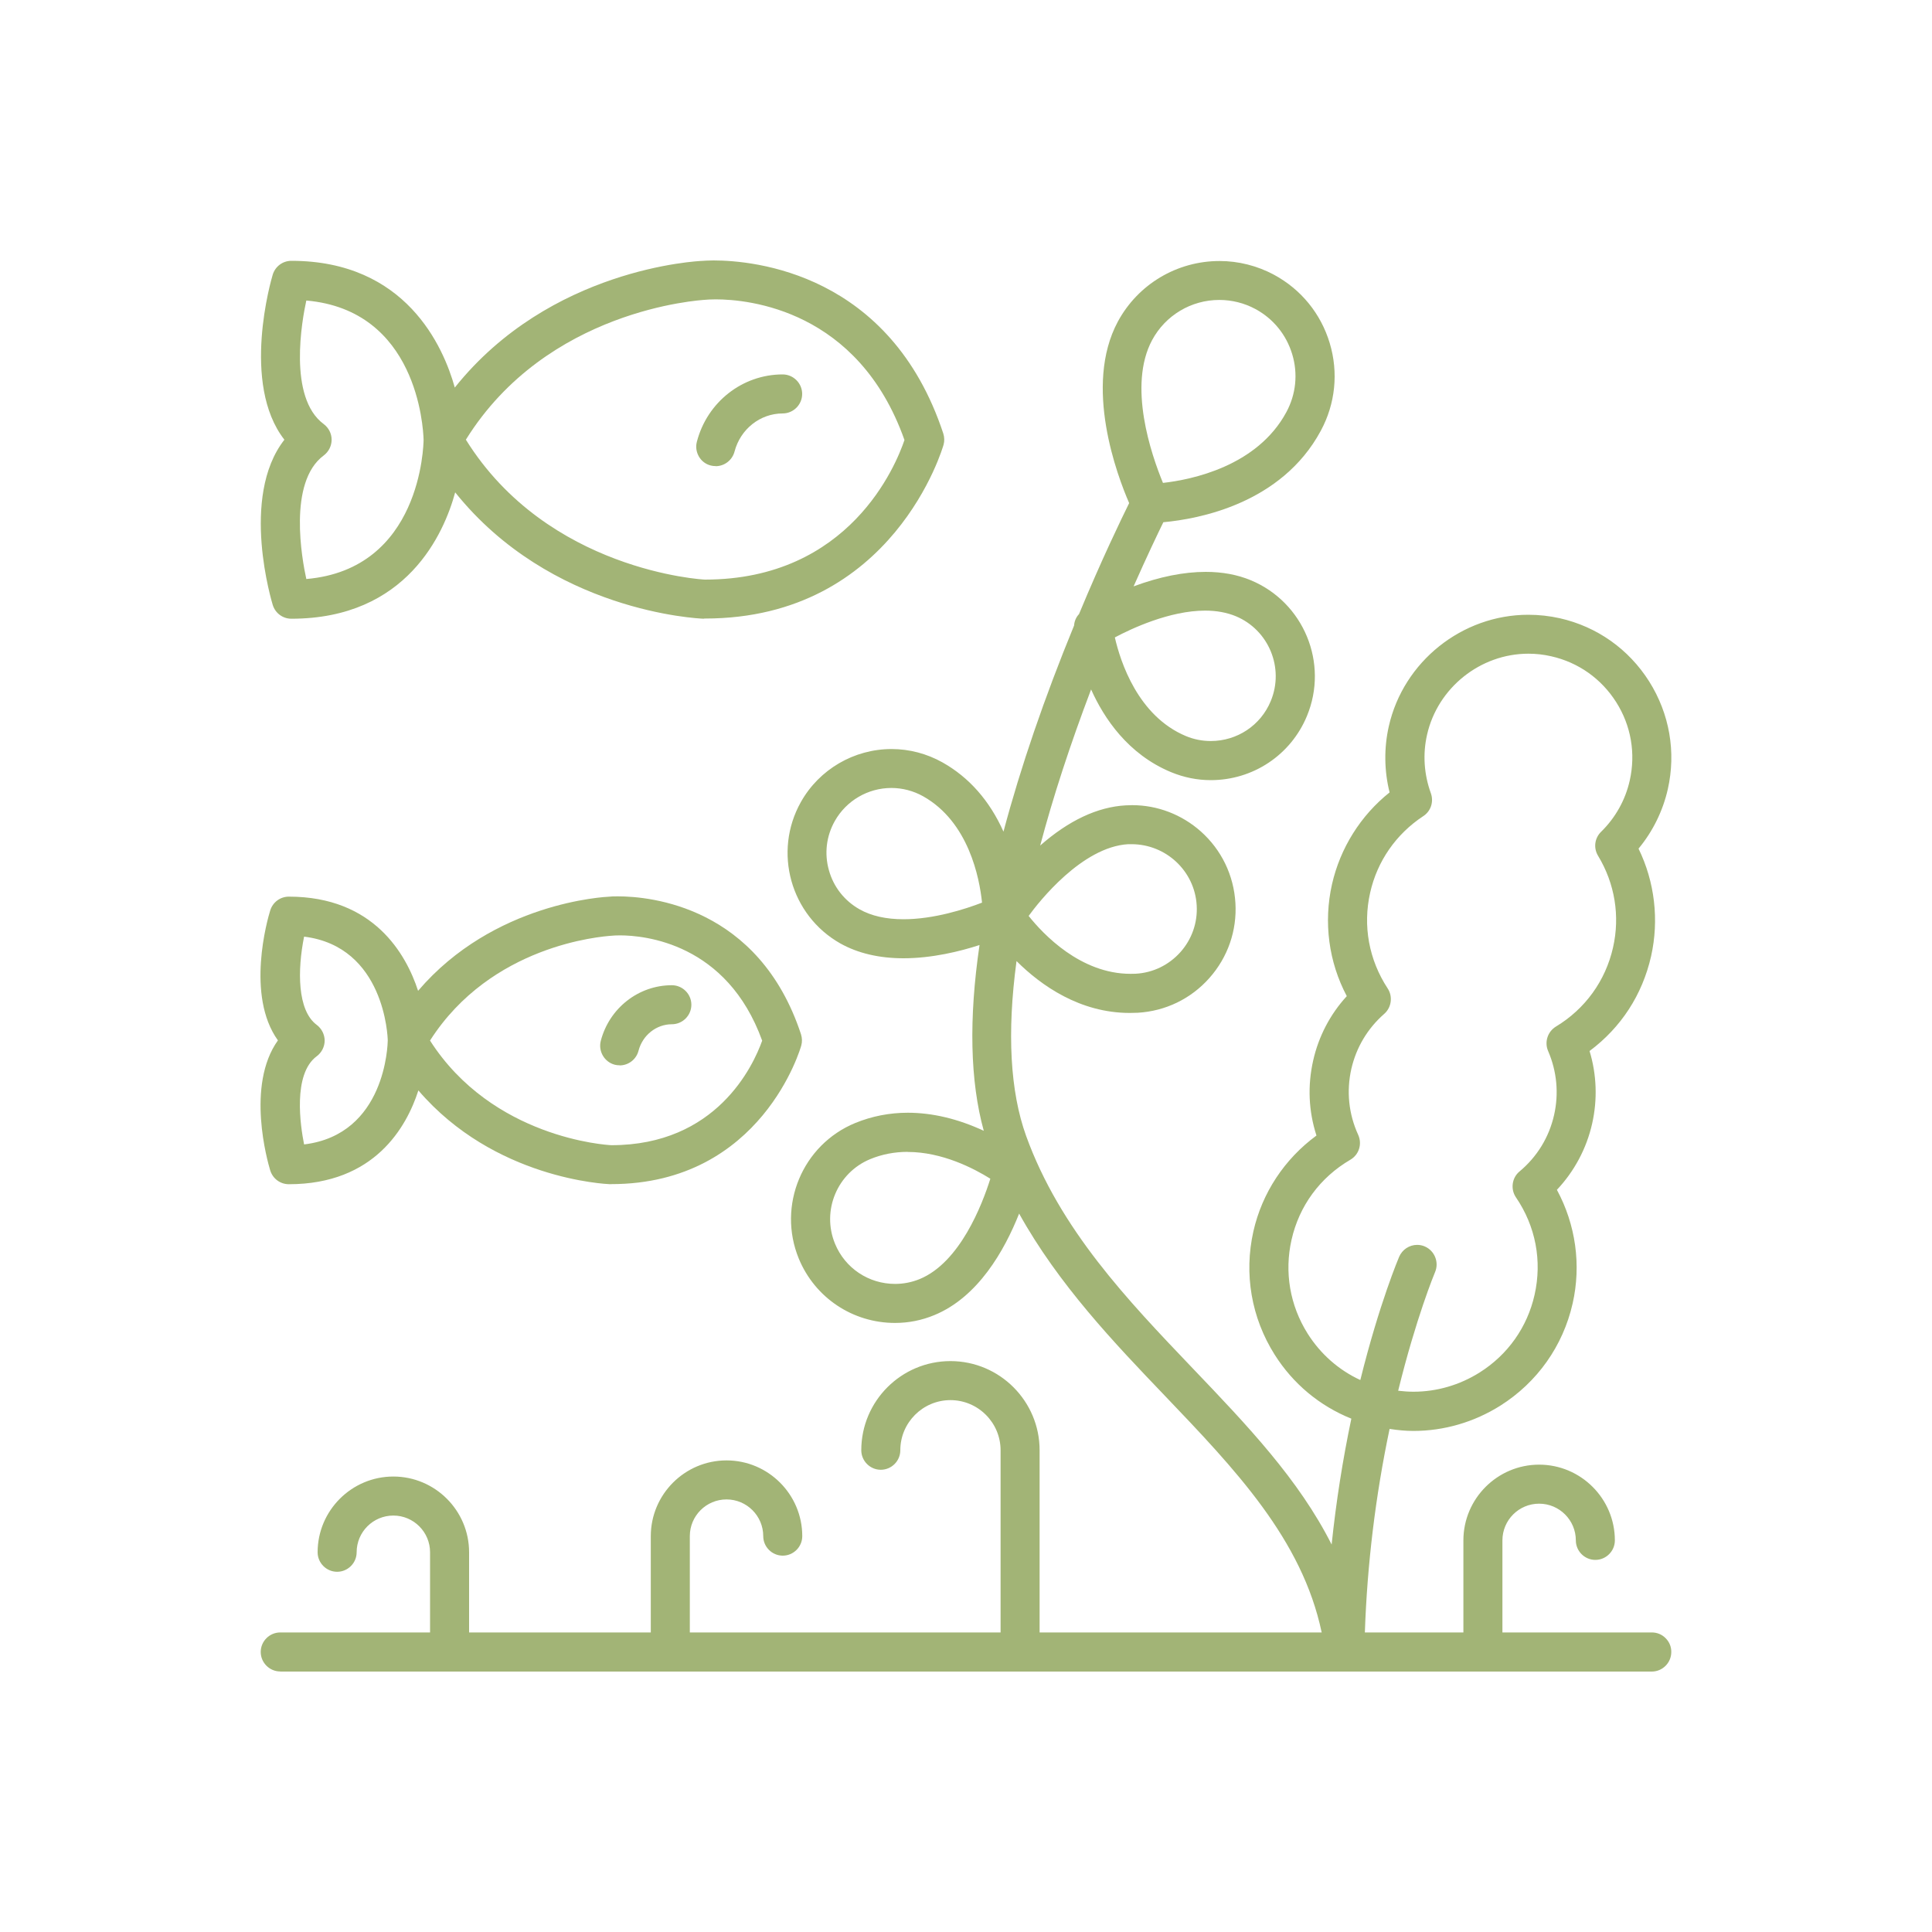
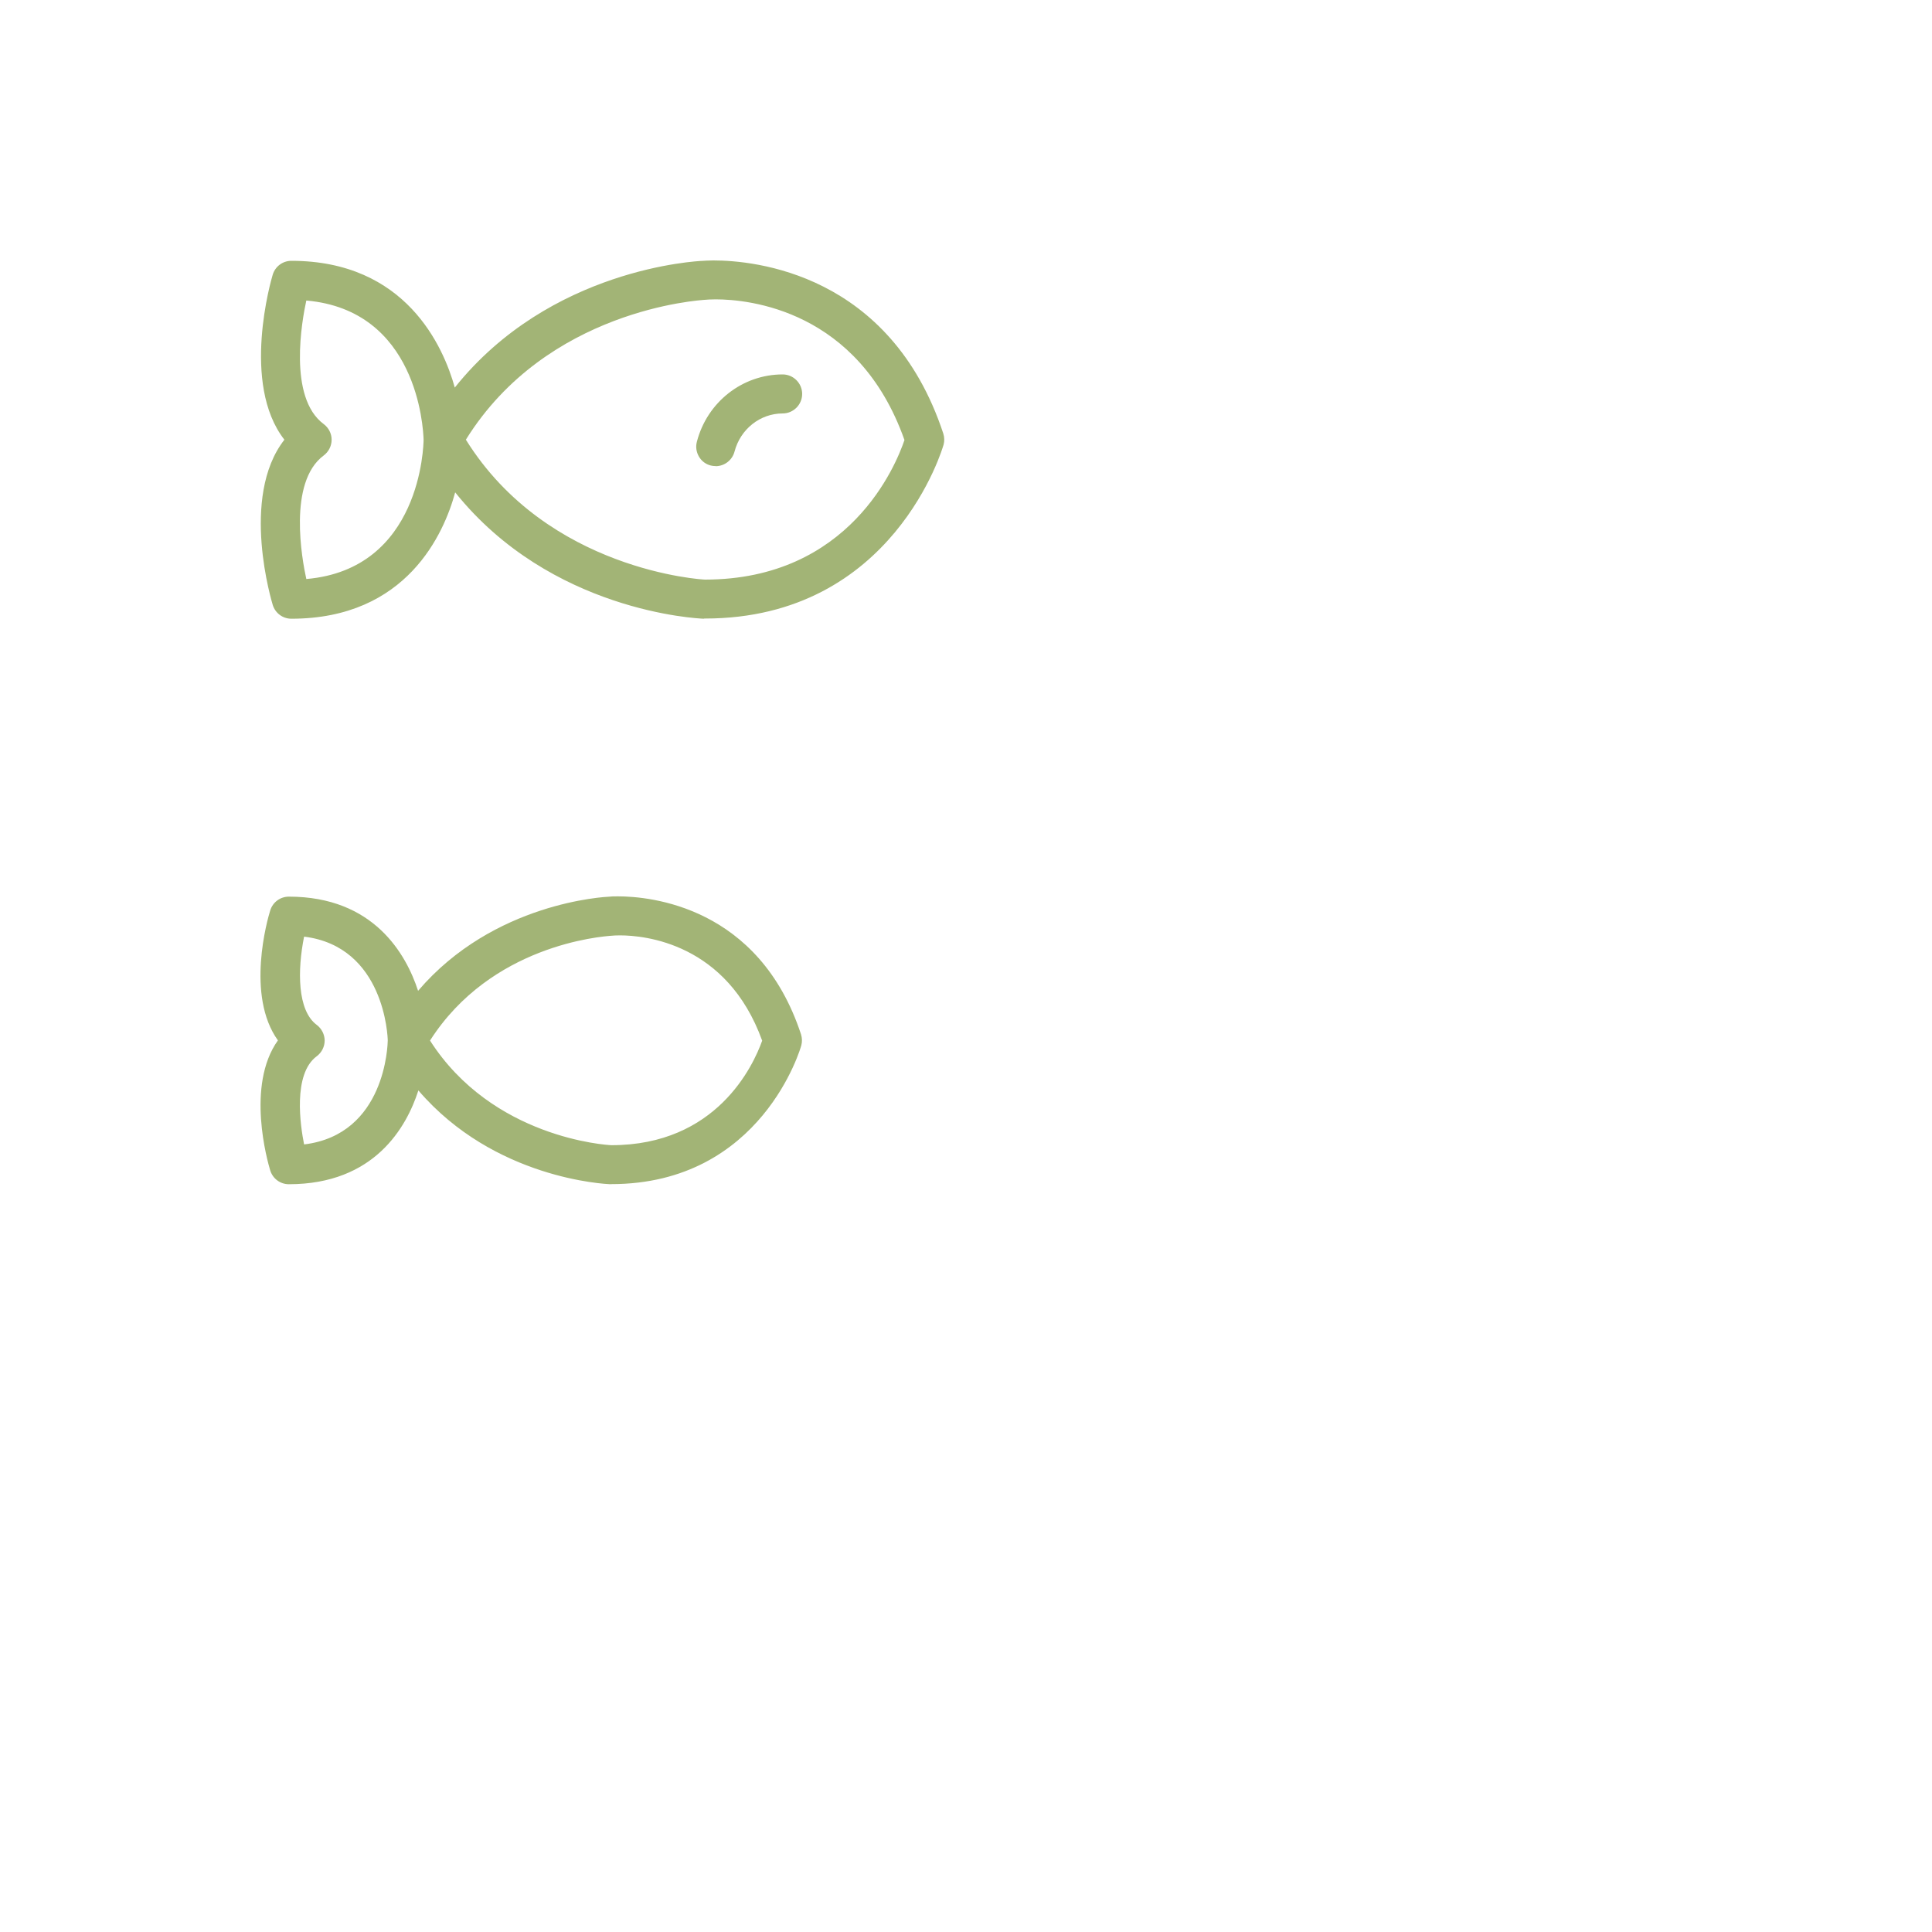
<svg xmlns="http://www.w3.org/2000/svg" id="Layer_9" viewBox="0 0 200 200">
  <defs>
    <style>
      .cls-1 {
        fill: #a2b476;
      }
    </style>
  </defs>
-   <path class="cls-1" d="M29.01,173.03c-1.11,0-2.02-.91-2.02-2.02s.91-2.02,2.02-2.02h15.51v-8.3c0-2.09-1.7-3.8-3.8-3.8s-3.8,1.7-3.8,3.8c0,1.11-.91,2.02-2.02,2.02s-2.02-.91-2.02-2.02c0-4.32,3.52-7.84,7.84-7.84s7.84,3.52,7.84,7.84v8.3h18.81v-9.97c0-4.32,3.52-7.84,7.84-7.84s7.84,3.52,7.84,7.84c0,1.11-.91,2.02-2.02,2.02s-2.02-.91-2.02-2.02c0-2.09-1.7-3.8-3.8-3.8s-3.8,1.7-3.8,3.8v9.97h32.17v-18.86c0-2.86-2.33-5.19-5.19-5.19s-5.19,2.33-5.19,5.19c0,1.11-.91,2.02-2.02,2.02s-2.02-.91-2.02-2.02c0-5.09,4.14-9.23,9.23-9.23s9.23,4.14,9.23,9.23v18.86h29.2c-2.03-9.65-8.95-16.88-16.27-24.54-5.15-5.38-10.97-11.47-15.05-18.82-1.53,3.85-4.26,8.65-8.78,10.51-1.3.54-2.67.81-4.07.81-4.38,0-8.29-2.61-9.96-6.66-2.25-5.49.37-11.79,5.85-14.04,1.71-.7,3.54-1.06,5.43-1.06,2.55,0,5.2.63,7.87,1.87-1.42-5.14-1.56-11.61-.44-19.23-2,.65-4.91,1.37-7.87,1.37-2.52,0-4.72-.52-6.53-1.53-5.16-2.91-7-9.48-4.09-14.65,1.9-3.38,5.5-5.48,9.39-5.48,1.84,0,3.65.48,5.26,1.38,2.76,1.55,4.88,3.96,6.32,7.17,1.78-6.69,4.24-13.87,7.31-21.34.02-.41.2-.86.51-1.18,2.33-5.62,4.38-9.85,5.19-11.49-1.23-2.83-4.75-12.13-1.17-18.79,2.09-3.87,6.12-6.27,10.53-6.27,1.95,0,3.9.49,5.63,1.42,2.8,1.51,4.85,4.02,5.77,7.07.92,3.05.59,6.28-.92,9.08-4.07,7.56-12.67,9.14-16.3,9.47-.59,1.2-1.71,3.55-3.08,6.64,2.69-1,5.2-1.5,7.47-1.5,1.71,0,3.28.29,4.67.87,5.47,2.28,8.08,8.58,5.8,14.06-1.67,4.03-5.58,6.63-9.95,6.63-1.41,0-2.79-.28-4.12-.83-4.45-1.85-6.94-5.58-8.27-8.56-2.18,5.74-3.95,11.17-5.27,16.16,2.96-2.6,5.94-4,8.86-4.16.22-.01.45-.02.67-.02,2.61,0,5.13.97,7.1,2.72,2.14,1.91,3.41,4.54,3.58,7.41.17,2.86-.79,5.62-2.7,7.77-1.91,2.15-4.54,3.42-7.41,3.59-.28.01-.55.02-.82.02-5.18,0-9.2-2.85-11.73-5.37-1,7.42-.66,13.5.99,18.09,3.5,9.68,10.49,16.99,17.25,24.07,5.65,5.91,10.98,11.5,14.38,18.24.46-4.42,1.15-8.79,2.04-13.03-3.3-1.33-6.04-3.62-7.94-6.63-2.41-3.82-3.19-8.35-2.2-12.76.9-3.98,3.22-7.49,6.53-9.92-.82-2.54-.93-5.15-.34-7.77.56-2.49,1.76-4.79,3.48-6.66-1.88-3.54-2.42-7.65-1.53-11.59.85-3.74,2.96-7.11,5.96-9.5-.56-2.23-.59-4.6-.08-6.85,1.51-6.69,7.58-11.54,14.44-11.54,1.09,0,2.19.12,3.26.36,3.85.87,7.13,3.19,9.25,6.54,2.11,3.35,2.8,7.31,1.93,11.16-.51,2.25-1.56,4.38-3.03,6.15,1.68,3.44,2.14,7.39,1.3,11.14-.91,4-3.11,7.38-6.37,9.81.74,2.43.83,5.03.27,7.51-.58,2.58-1.85,4.95-3.65,6.86,1.95,3.61,2.53,7.78,1.63,11.76-1,4.41-3.66,8.16-7.48,10.58-2.72,1.71-5.83,2.62-9,2.62-.76,0-1.57-.07-2.47-.21-1.46,6.93-2.32,14.02-2.56,21.07h10.2v-9.53c0-4.32,3.52-7.84,7.84-7.84s7.84,3.52,7.84,7.84c0,1.11-.91,2.02-2.02,2.02s-2.02-.91-2.02-2.02c0-2.09-1.7-3.8-3.8-3.8s-3.8,1.7-3.8,3.8v9.53h15.47c.54,0,1.05.21,1.43.6.38.38.59.89.58,1.43,0,1.11-.91,2.02-2.02,2.02H29.01ZM144.75,143.97c.52.06,1.05.1,1.57.1,2.42,0,4.78-.69,6.85-1.99,2.92-1.84,4.94-4.7,5.69-8.05.79-3.51.11-7.09-1.93-10.08-.58-.85-.42-2.03.37-2.68,1.83-1.53,3.06-3.55,3.58-5.85.5-2.22.29-4.51-.62-6.62-.4-.92-.05-2.01.81-2.53,3.03-1.83,5.13-4.74,5.91-8.18.74-3.26.19-6.63-1.55-9.5-.49-.81-.36-1.83.32-2.49,1.48-1.45,2.51-3.29,2.96-5.3.63-2.8.14-5.68-1.4-8.11-1.54-2.43-3.92-4.12-6.72-4.75-.77-.18-1.57-.27-2.37-.27-4.98,0-9.39,3.53-10.49,8.38-.46,2.01-.32,4.1.39,6.06.32.89,0,1.87-.79,2.38-2.81,1.85-4.76,4.66-5.49,7.91-.78,3.44-.13,6.96,1.81,9.92.55.83.4,1.97-.35,2.63-1.73,1.51-2.9,3.48-3.41,5.7-.52,2.31-.28,4.67.71,6.83.43.95.08,2.06-.82,2.58-3.13,1.83-5.29,4.77-6.08,8.28-.76,3.35-.17,6.8,1.67,9.72,1.34,2.12,3.22,3.77,5.45,4.8,1.97-7.96,4-12.71,4.02-12.76.32-.74,1.05-1.23,1.86-1.23.27,0,.54.05.79.16,1.02.44,1.5,1.63,1.07,2.65-.08.19-1.97,4.75-3.82,12.28ZM93.97,119.24c-1.36,0-2.67.25-3.88.75-3.42,1.41-5.06,5.34-3.65,8.76,1.04,2.53,3.48,4.16,6.22,4.16.87,0,1.73-.17,2.54-.5,4.18-1.72,6.48-7.72,7.32-10.39-1.71-1.07-4.99-2.77-8.55-2.77ZM106.48,94.81c1.51,1.9,5.38,6,10.55,6,.18,0,.36,0,.54-.01,1.79-.1,3.43-.9,4.63-2.24,1.19-1.34,1.79-3.07,1.68-4.85-.21-3.54-3.17-6.32-6.75-6.32-.11,0-.23,0-.34,0-4.78.28-9.25,5.97-10.3,7.42ZM92.28,81.57c-2.43,0-4.67,1.31-5.86,3.42-.88,1.56-1.1,3.37-.61,5.1.48,1.73,1.61,3.16,3.17,4.04,1.22.69,2.75,1.03,4.55,1.03,3.15,0,6.39-1.05,8.13-1.72-.26-2.54-1.38-8.36-6.1-11.01-1-.56-2.14-.86-3.28-.86ZM115.41,65.99c.57,2.49,2.38,8.13,7.36,10.21.82.34,1.68.51,2.57.51,2.73,0,5.17-1.62,6.21-4.14,1.42-3.42-.21-7.36-3.62-8.78-.92-.38-1.99-.58-3.17-.58-3.69,0-7.67,1.88-9.34,2.77ZM126.22,31.05c-2.91,0-5.57,1.59-6.95,4.15-2.53,4.71-.11,11.81,1.12,14.79,2.95-.33,9.74-1.71,12.77-7.32,1-1.85,1.22-3.98.61-6-.61-2.02-1.96-3.68-3.81-4.68-1.15-.62-2.44-.94-3.73-.94Z" />
  <path class="cls-1" d="M72.87,64.05c-.65-.02-15.85-.73-25.75-13.08-1.15,4.23-5,13.08-16.96,13.08-.89,0-1.67-.58-1.93-1.44-.03-.11-3.44-11.14,1.21-17.09-4.52-5.8-1.35-16.62-1.21-17.08.26-.86,1.04-1.44,1.93-1.44,11.85,0,15.74,8.88,16.92,13.12,9.86-12.35,25.07-13.1,25.72-13.12,0,0,.48-.04,1.05-.04,4.2,0,18.31,1.29,23.8,17.92.12.39.13.78.03,1.15-.05.18-5.14,18-24.7,18h-.11ZM48.23,45.52c8.47,13.6,24.58,14.48,24.74,14.48,14.99,0,19.79-11.88,20.66-14.45-4.78-13.5-16.16-14.56-19.54-14.56-.57,0-.92.03-1.01.04-.68.04-16.46,1-24.85,14.48ZM31.71,31.11c-.44,2-1.92,10.04,1.8,12.79.51.38.82.98.82,1.62s-.31,1.25-.82,1.63c-3.73,2.77-2.24,10.79-1.8,12.79,11.88-1.02,12.13-13.86,12.14-14.41-.04-1.37-.71-13.42-12.14-14.42Z" />
  <path class="cls-1" d="M74.09,48.25c-.19,0-.35-.02-.51-.06-.52-.13-.96-.46-1.23-.93-.27-.47-.35-1.01-.21-1.53,1.06-4.1,4.71-6.97,8.88-6.97,1.11,0,2.02.91,2.02,2.02s-.91,2.02-2.02,2.02c-2.33,0-4.37,1.62-4.98,3.94-.23.89-1.04,1.52-1.96,1.52Z" />
  <path class="cls-1" d="M63.19,122.59c-.5-.02-12.02-.54-19.88-9.71-1.22,3.79-4.54,9.71-13.41,9.71-.89,0-1.67-.58-1.93-1.44-.27-.89-2.53-8.79.8-13.45-3.34-4.65-1.08-12.55-.8-13.44.26-.86,1.04-1.44,1.93-1.44,8.79,0,12.14,5.95,13.38,9.75,7.82-9.17,19.35-9.73,19.84-9.75h0c.11-.02.34-.03.84-.03,3.34,0,14.6,1.03,18.96,14.28.12.39.13.78.03,1.15-.03.14-4.06,14.36-19.68,14.36h-.09ZM44.51,107.71c6.47,10.11,18.28,10.82,18.78,10.84,10.87,0,14.67-8.19,15.61-10.82-3.65-10.11-12.19-10.9-14.72-10.9-.43,0-.71.02-.77.03-1.29.08-12.59,1-18.89,10.85ZM31.48,96.96c-.7,3.47-.71,7.63,1.3,9.13.51.38.82.98.83,1.62,0,.64-.31,1.25-.82,1.63-2.51,1.85-1.69,7.24-1.31,9.13,8.44-1.02,8.65-10.35,8.66-10.75,0-.39-.33-9.73-8.66-10.76Z" />
-   <path class="cls-1" d="M64.15,110.28c-.19,0-.35-.02-.51-.06-1.07-.28-1.72-1.39-1.45-2.46.88-3.4,3.91-5.77,7.36-5.77,1.11,0,2.02.91,2.02,2.02s-.91,2.02-2.02,2.02c-1.61,0-3.03,1.13-3.45,2.74-.23.89-1.03,1.52-1.96,1.52Z" />
</svg>